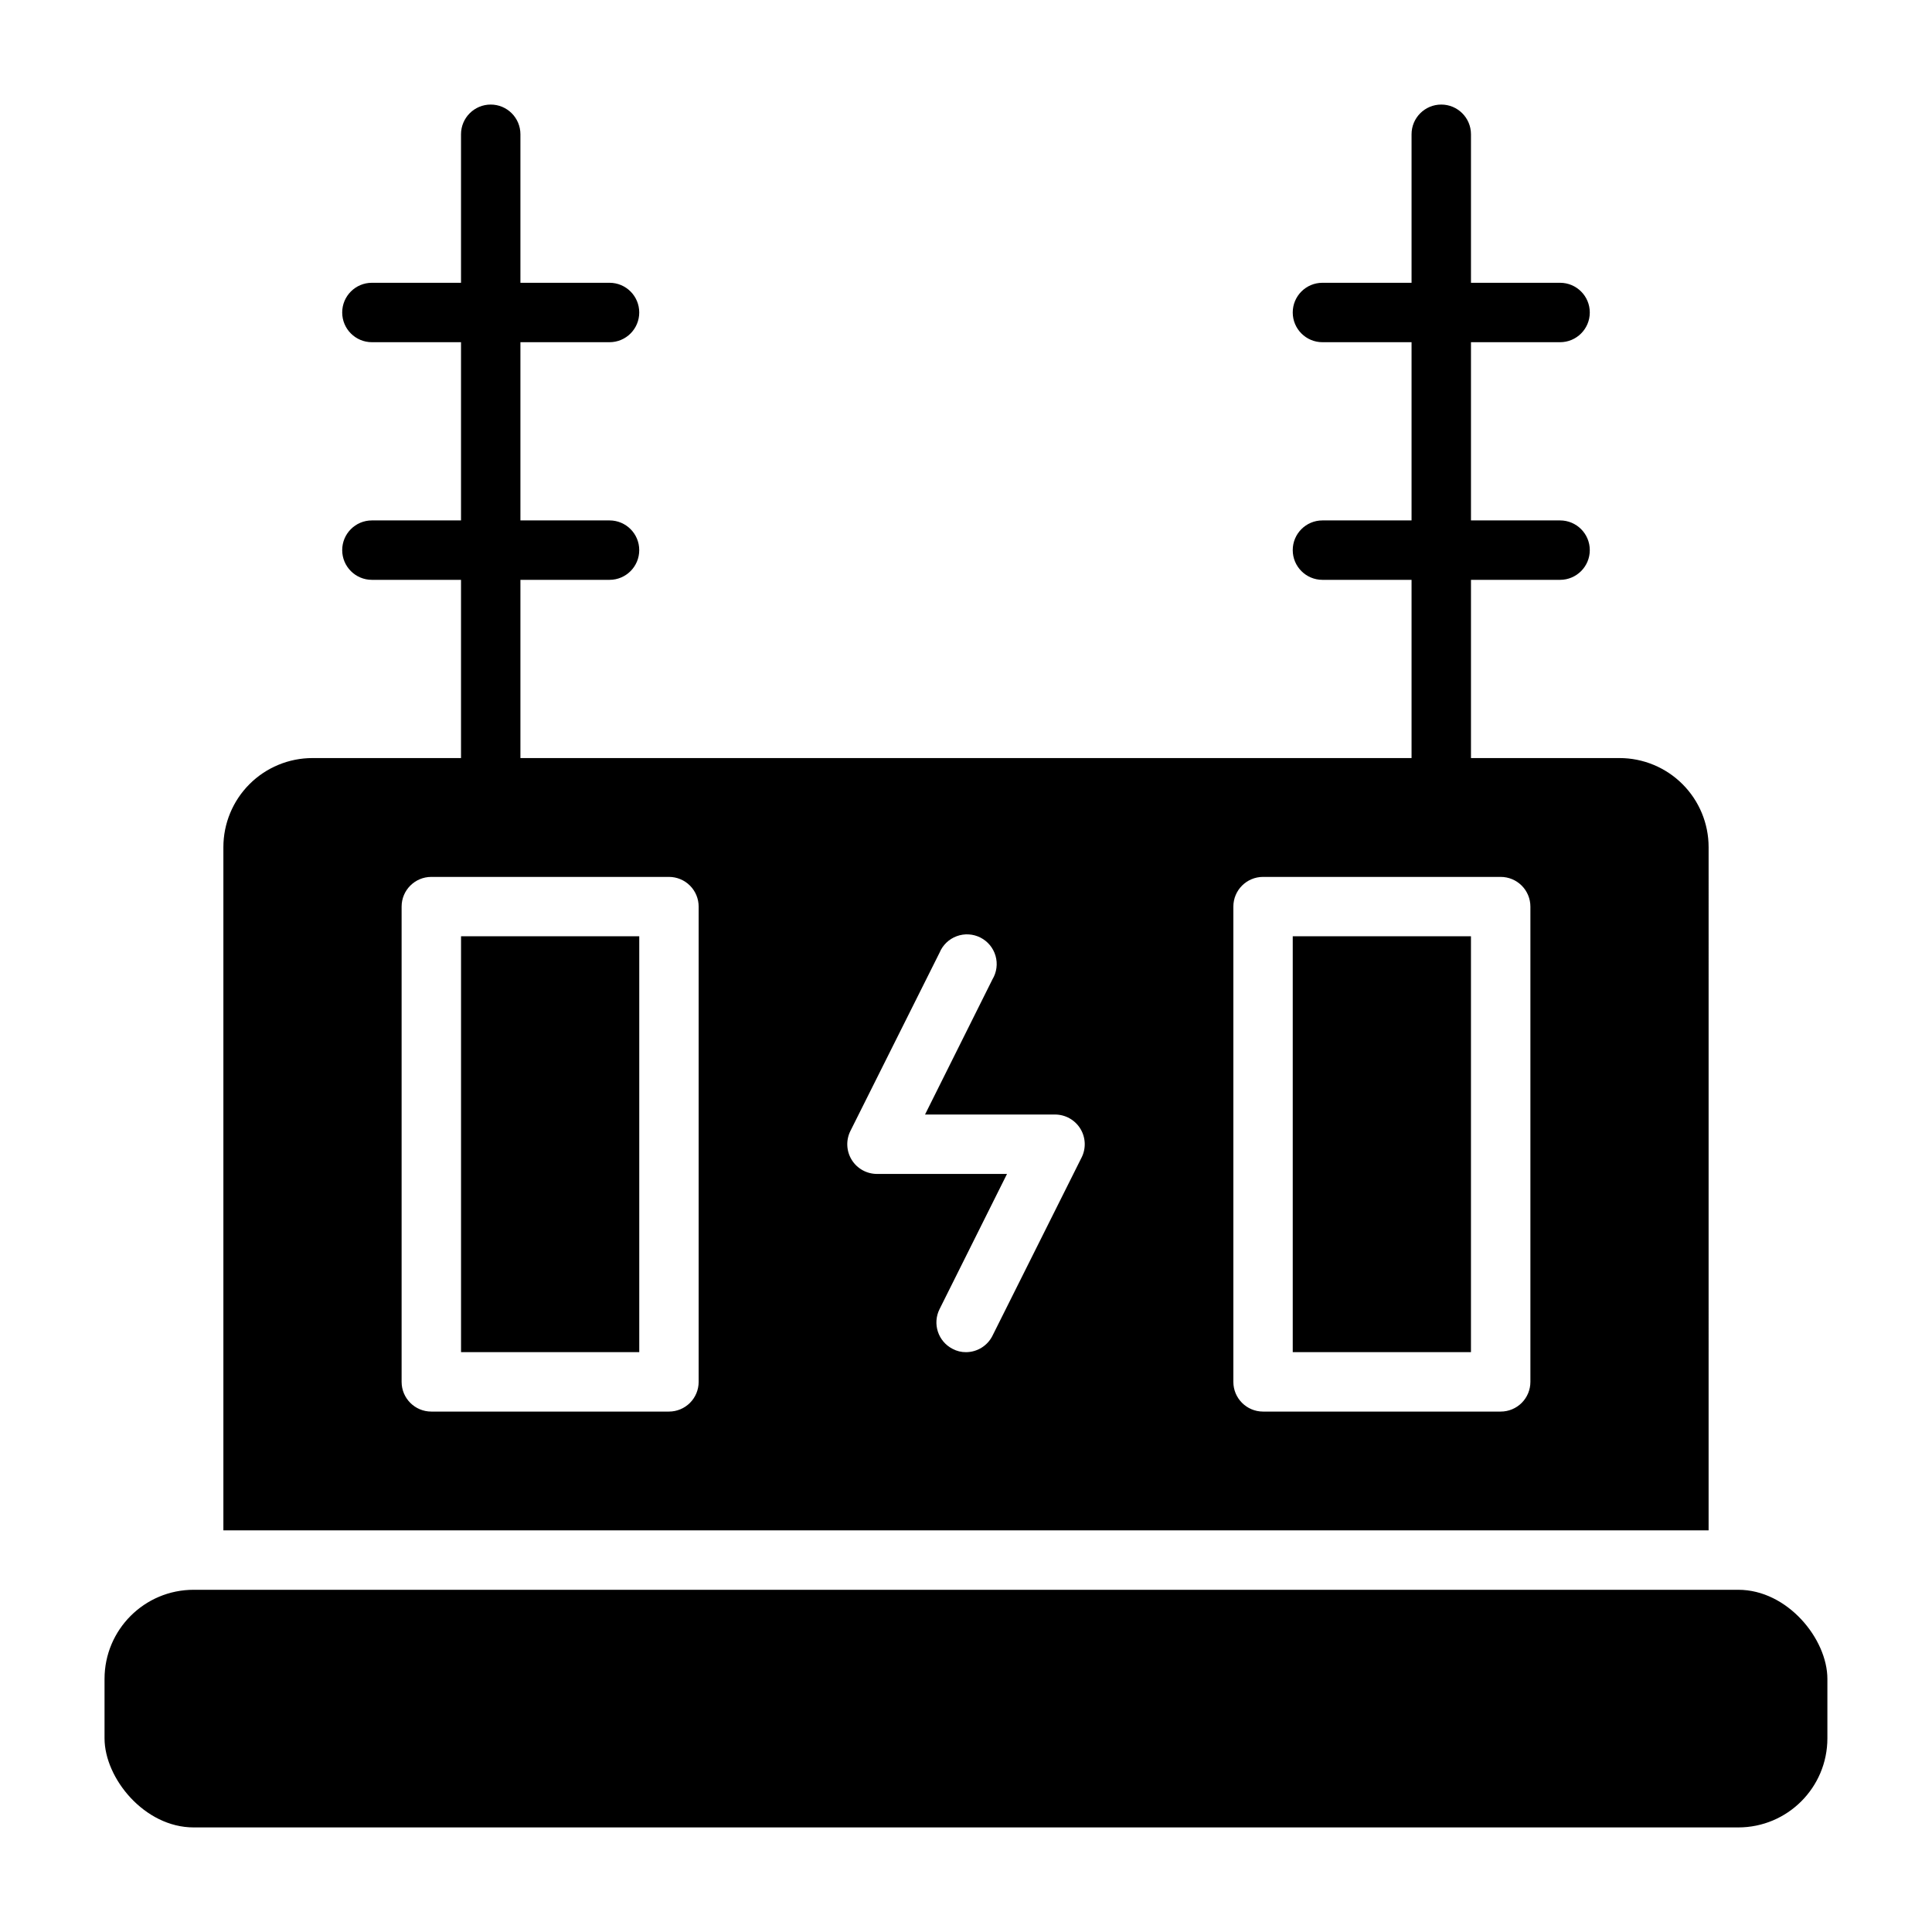
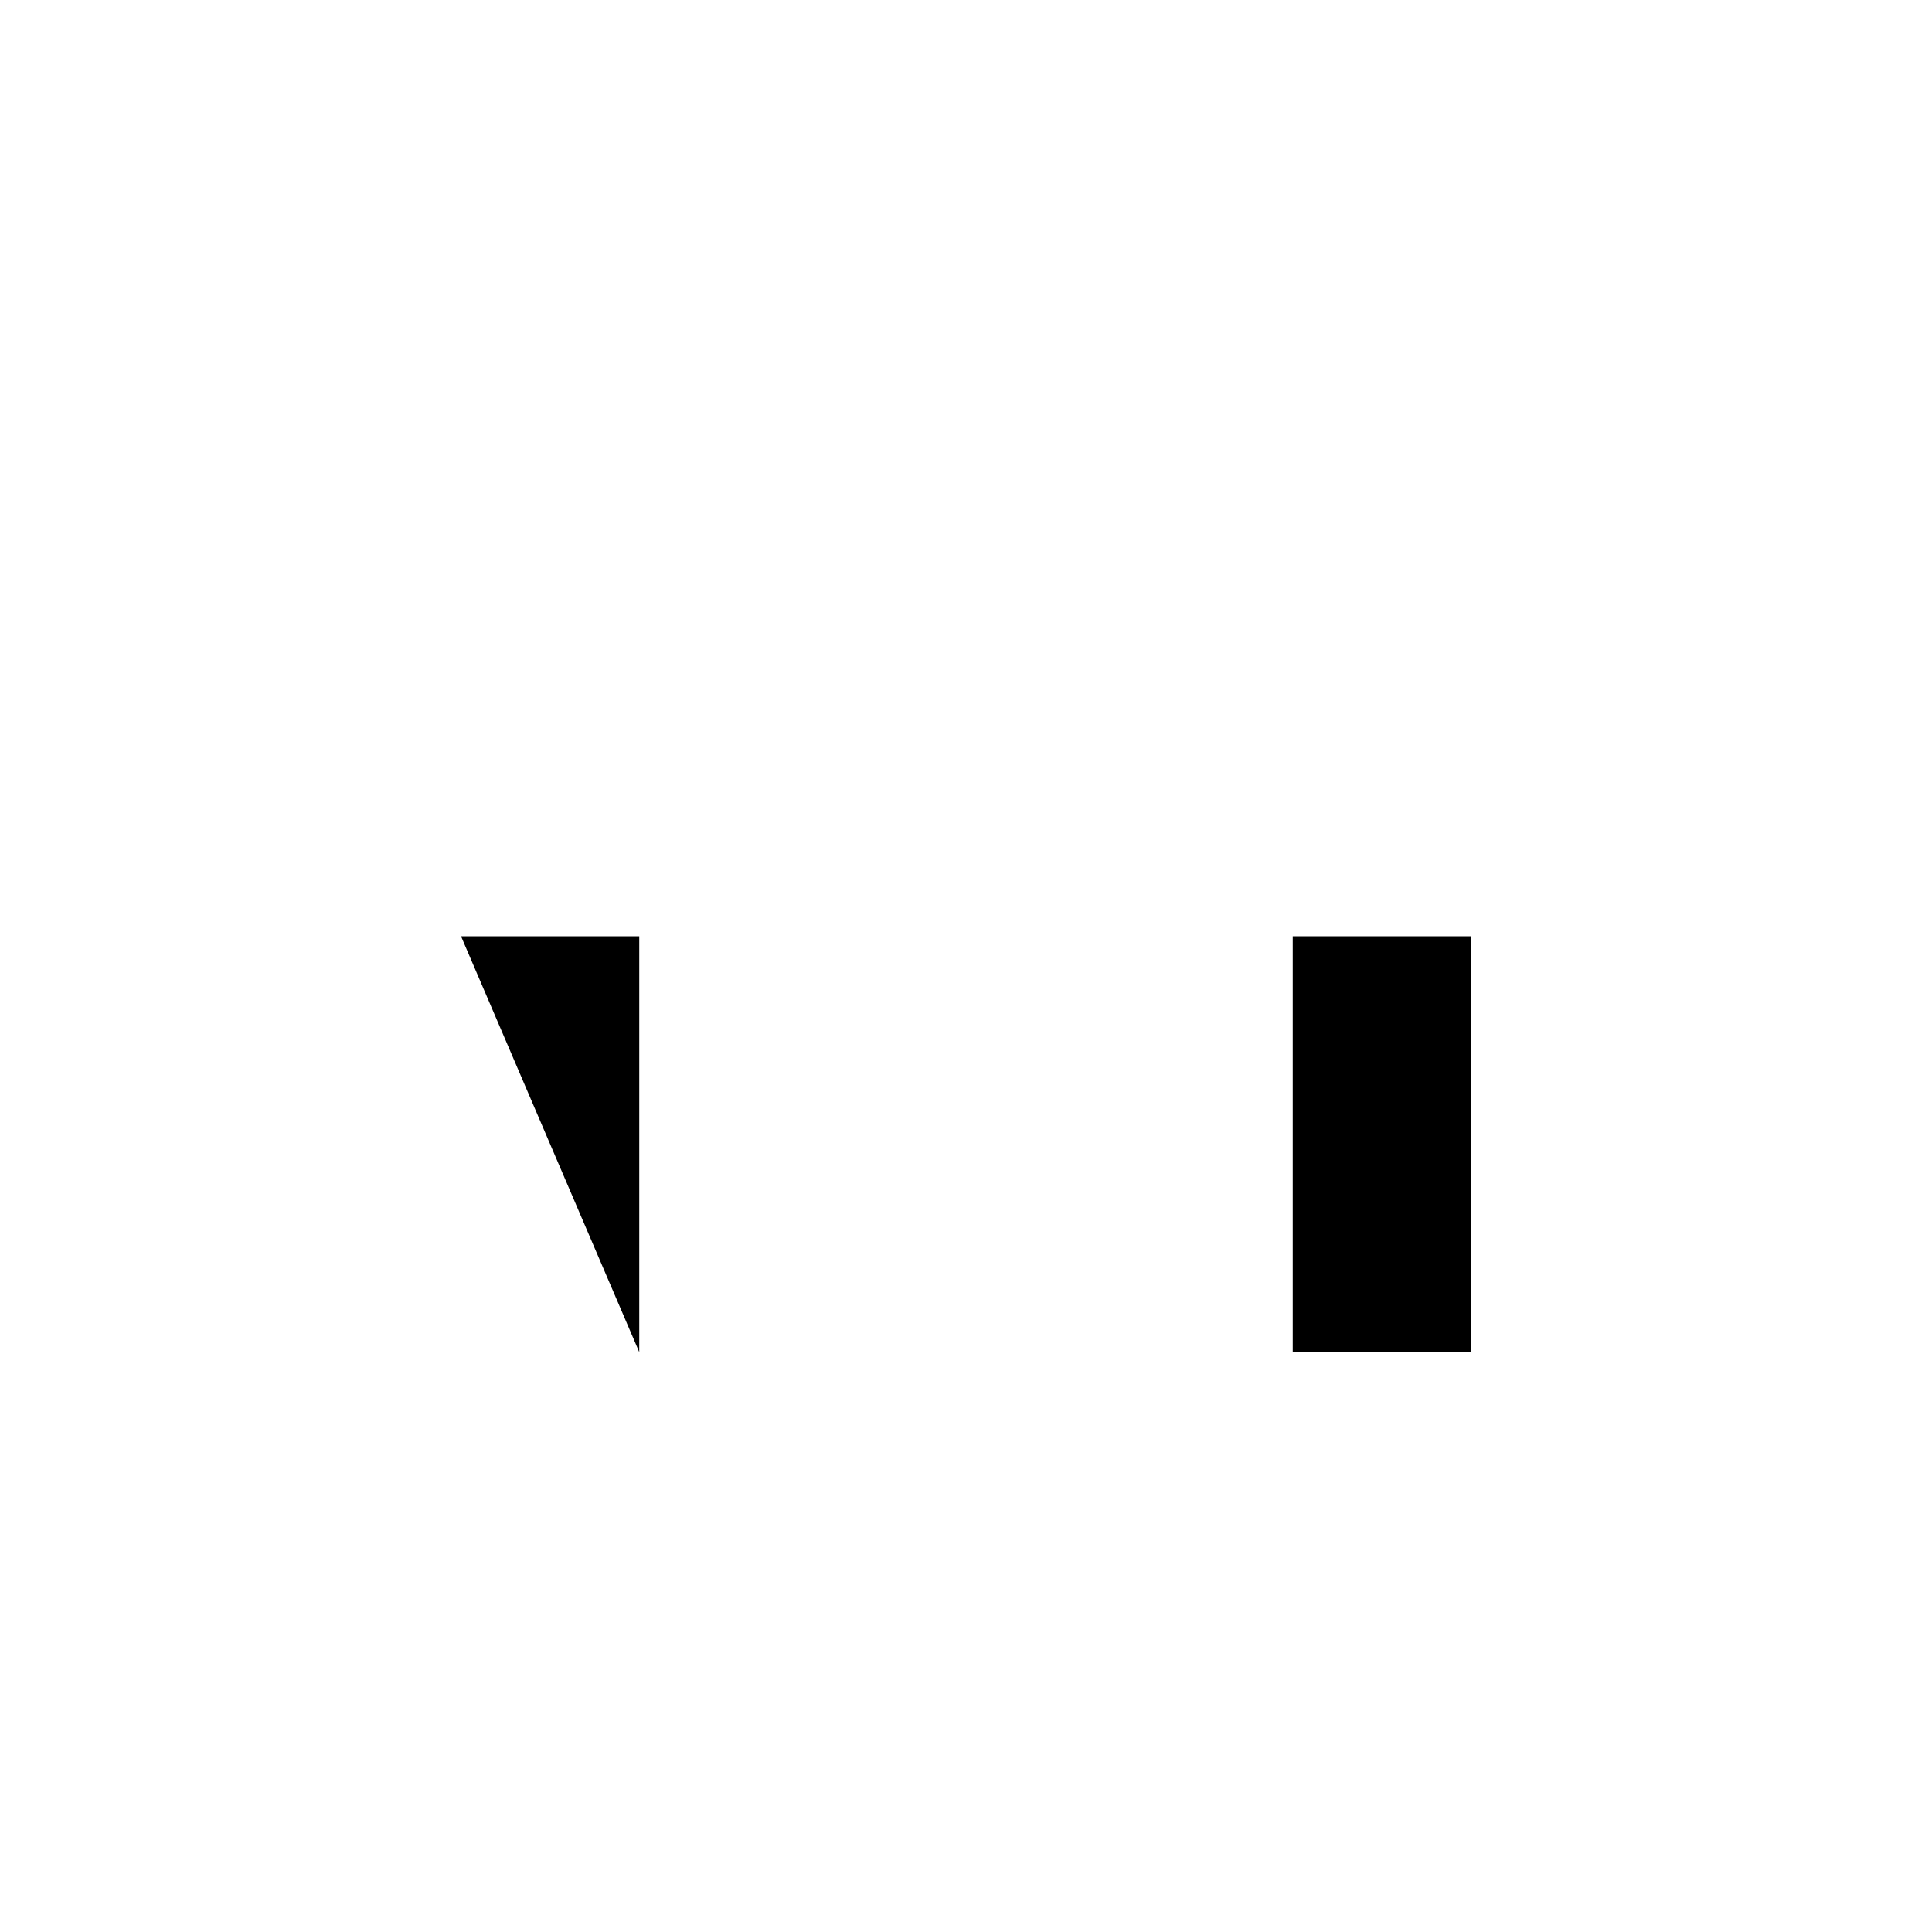
<svg xmlns="http://www.w3.org/2000/svg" fill="#000000" width="800px" height="800px" version="1.1" viewBox="144 144 512 512">
  <g>
-     <path d="m195.32 565.31h409.34c13.043 0 23.617 13.043 23.617 23.617v15.742c0 13.043-10.574 23.617-23.617 23.617h-409.34c-13.043 0-23.617-13.043-23.617-23.617v-15.742c0-13.043 10.574-23.617 23.617-23.617z" />
    <path d="m486.59 392.12h47.23v110.21h-47.23z" />
-     <path d="m266.18 392.12h47.23v110.21h-47.23z" />
-     <path d="m596.8 368.51c0-6.266-2.488-12.273-6.918-16.699-4.43-4.43-10.438-6.918-16.699-6.918h-39.359v-47.23h23.617-0.004c4.348 0 7.875-3.527 7.875-7.875 0-4.348-3.527-7.871-7.875-7.871h-23.613v-47.23h23.617-0.004c4.348 0 7.875-3.527 7.875-7.875s-3.527-7.871-7.875-7.871h-23.613v-39.359c0-4.348-3.527-7.871-7.875-7.871-4.348 0-7.871 3.523-7.871 7.871v39.359h-23.617c-4.348 0-7.871 3.523-7.871 7.871s3.523 7.875 7.871 7.875h23.617v47.23h-23.617c-4.348 0-7.871 3.523-7.871 7.871 0 4.348 3.523 7.875 7.871 7.875h23.617v47.23h-236.16v-47.23h23.617c4.348 0 7.871-3.527 7.871-7.875 0-4.348-3.523-7.871-7.871-7.871h-23.617v-47.23h23.617c4.348 0 7.871-3.527 7.871-7.875s-3.523-7.871-7.871-7.871h-23.617v-39.359c0-4.348-3.523-7.871-7.871-7.871s-7.871 3.523-7.871 7.871v39.359h-23.617c-4.348 0-7.871 3.523-7.871 7.871s3.523 7.875 7.871 7.875h23.617v47.23h-23.617c-4.348 0-7.871 3.523-7.871 7.871 0 4.348 3.523 7.875 7.871 7.875h23.617v47.23h-39.363c-6.262 0-12.27 2.488-16.699 6.918-4.426 4.426-6.914 10.434-6.914 16.699v181.05h393.6zm-267.65 141.7c0 2.086-0.828 4.09-2.305 5.566-1.477 1.477-3.477 2.305-5.566 2.305h-62.977c-4.348 0-7.871-3.523-7.871-7.871v-125.95c0-4.348 3.523-7.871 7.871-7.871h62.977c2.09 0 4.09 0.828 5.566 2.305s2.305 3.481 2.305 5.566zm101.47-59.434-23.617 47.23h0.004c-1.332 2.648-4.043 4.32-7.004 4.332-1.238 0.012-2.453-0.285-3.543-0.867-3.859-1.965-5.41-6.68-3.465-10.547l17.871-35.82h-34.48c-2.731-0.008-5.258-1.426-6.688-3.754-1.426-2.324-1.547-5.223-0.32-7.66l23.617-47.23c0.84-2.019 2.484-3.602 4.539-4.359 2.051-0.758 4.328-0.629 6.281 0.359s3.406 2.742 4.012 4.848c0.605 2.102 0.309 4.359-0.82 6.234l-17.867 35.82h34.477c2.731 0.008 5.258 1.43 6.688 3.754 1.426 2.324 1.547 5.223 0.32 7.66zm118.95 59.434c0 2.086-0.828 4.09-2.305 5.566-1.477 1.477-3.481 2.305-5.566 2.305h-62.977c-4.348 0-7.871-3.523-7.871-7.871v-125.95c0-4.348 3.523-7.871 7.871-7.871h62.977c2.086 0 4.09 0.828 5.566 2.305 1.477 1.477 2.305 3.481 2.305 5.566z" />
+     <path d="m266.18 392.12h47.23v110.21z" />
  </g>
</svg>